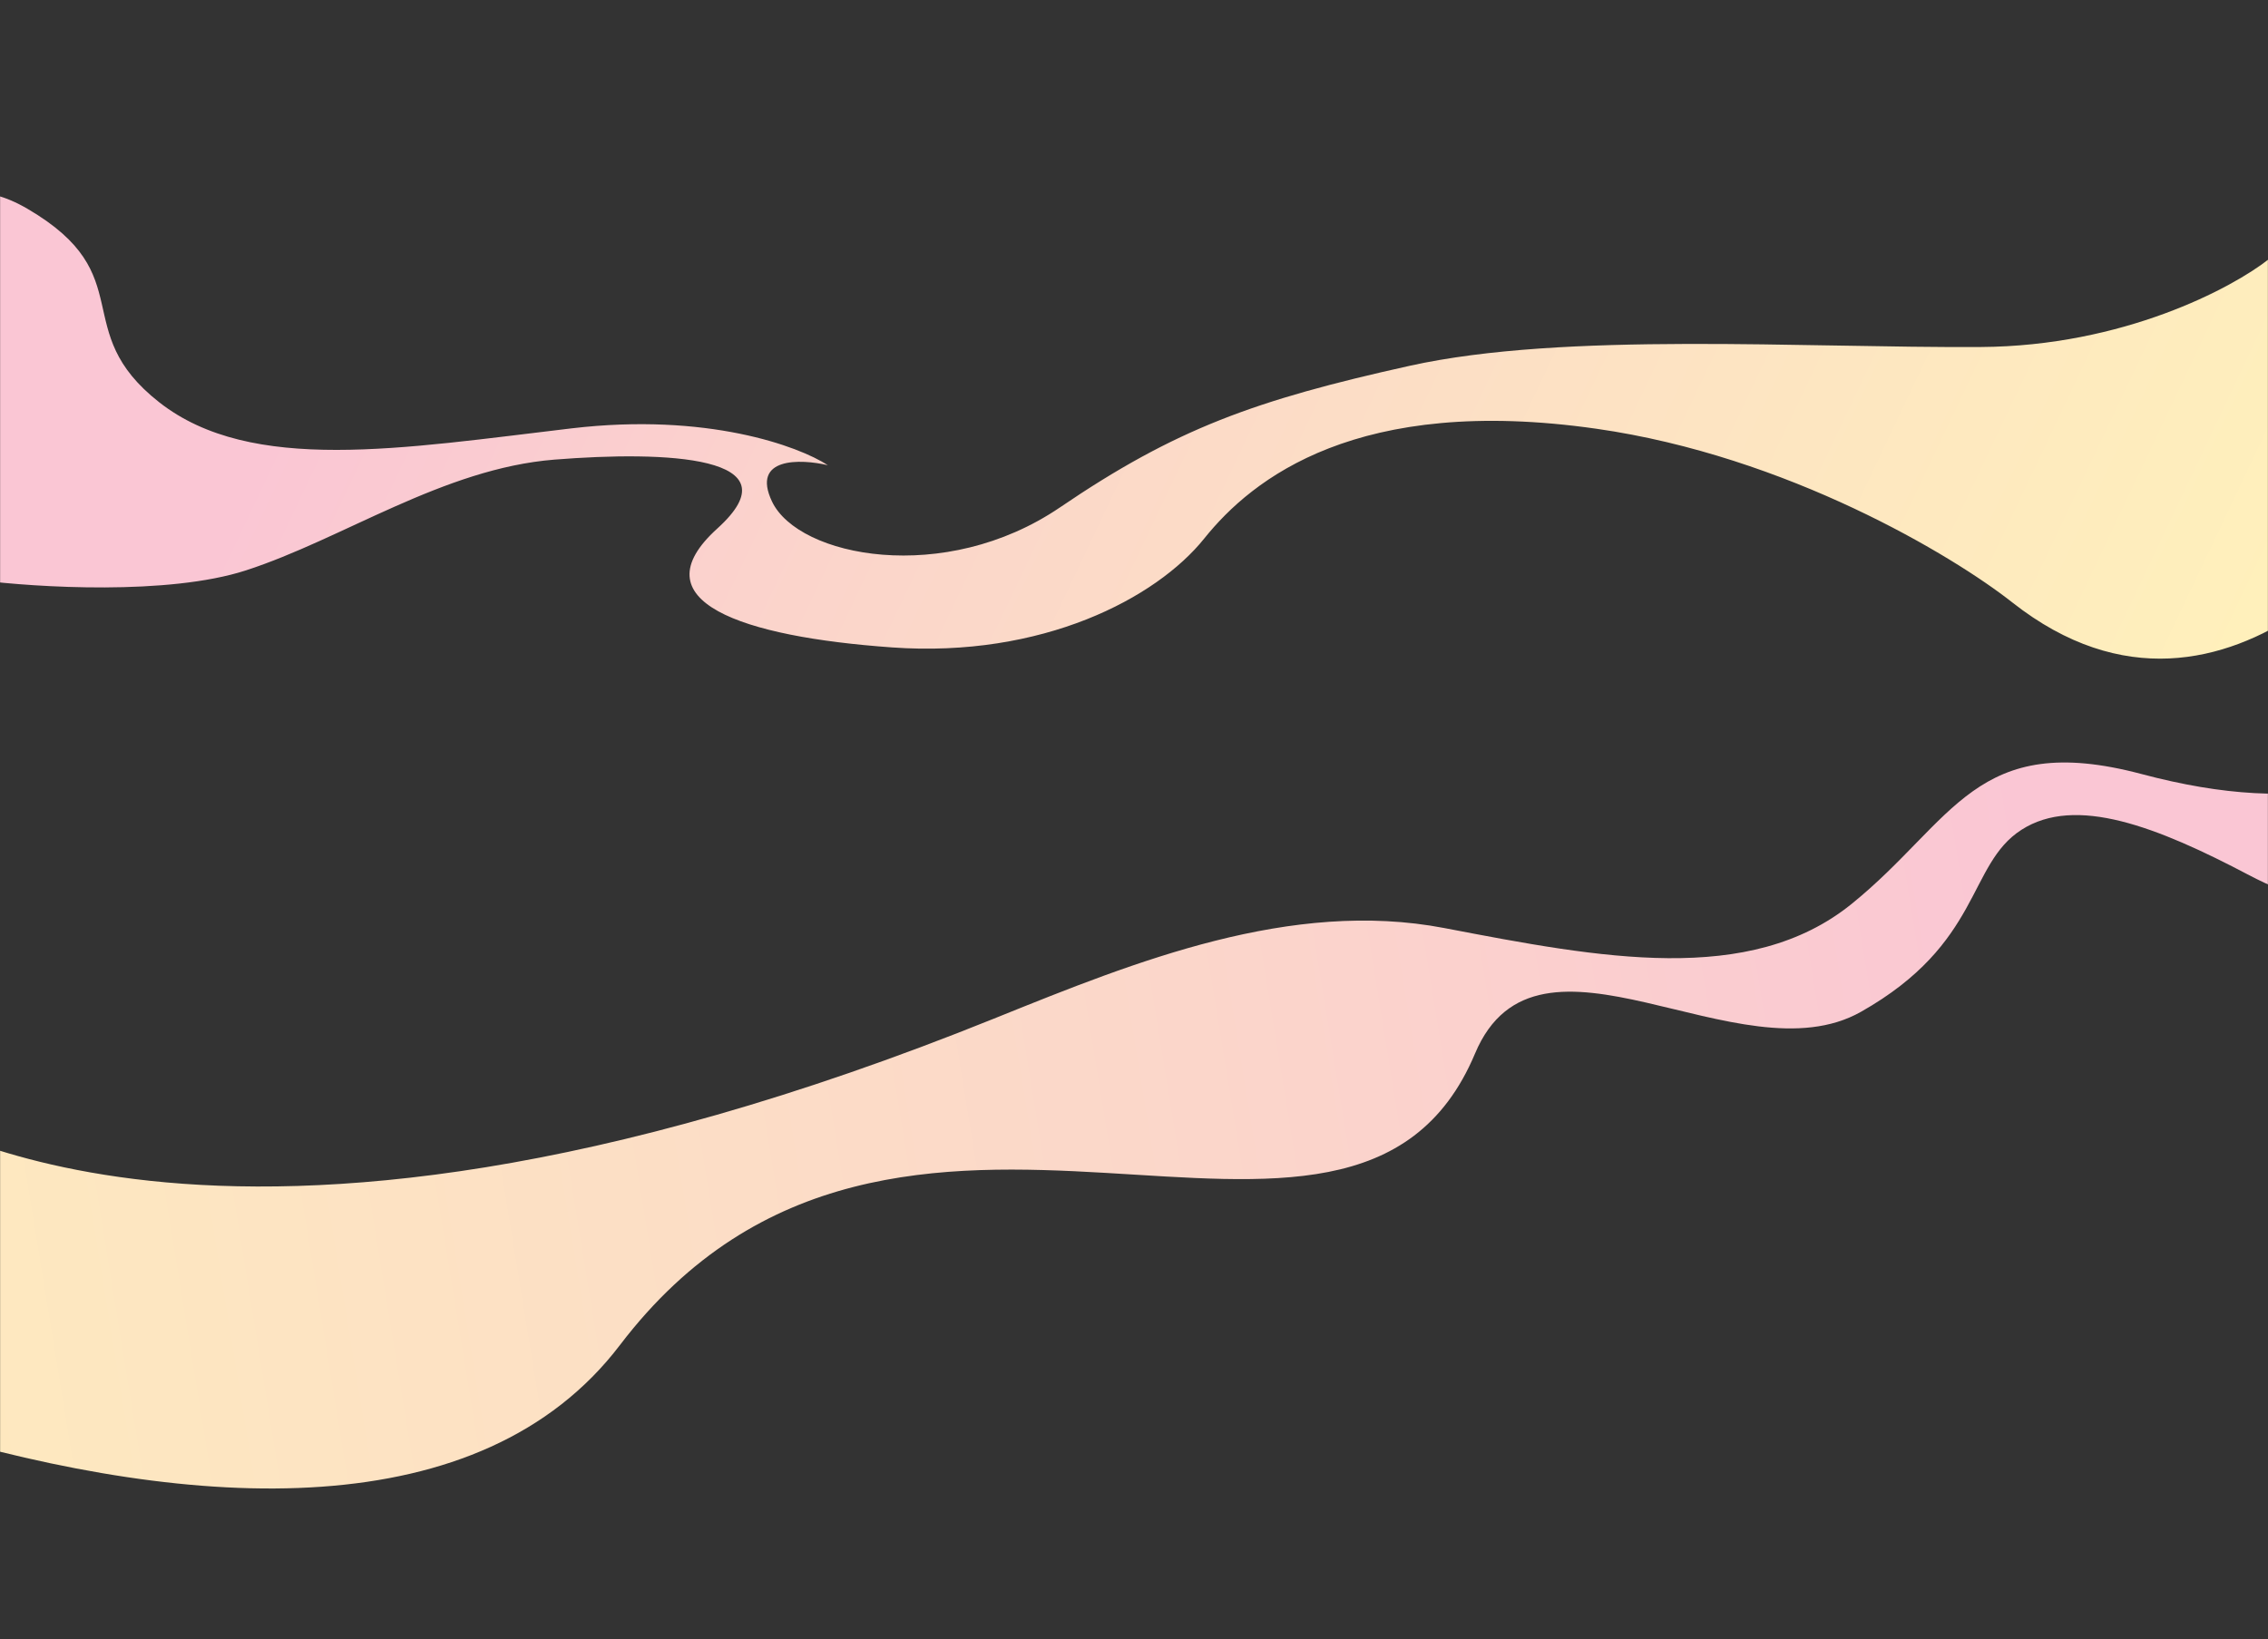
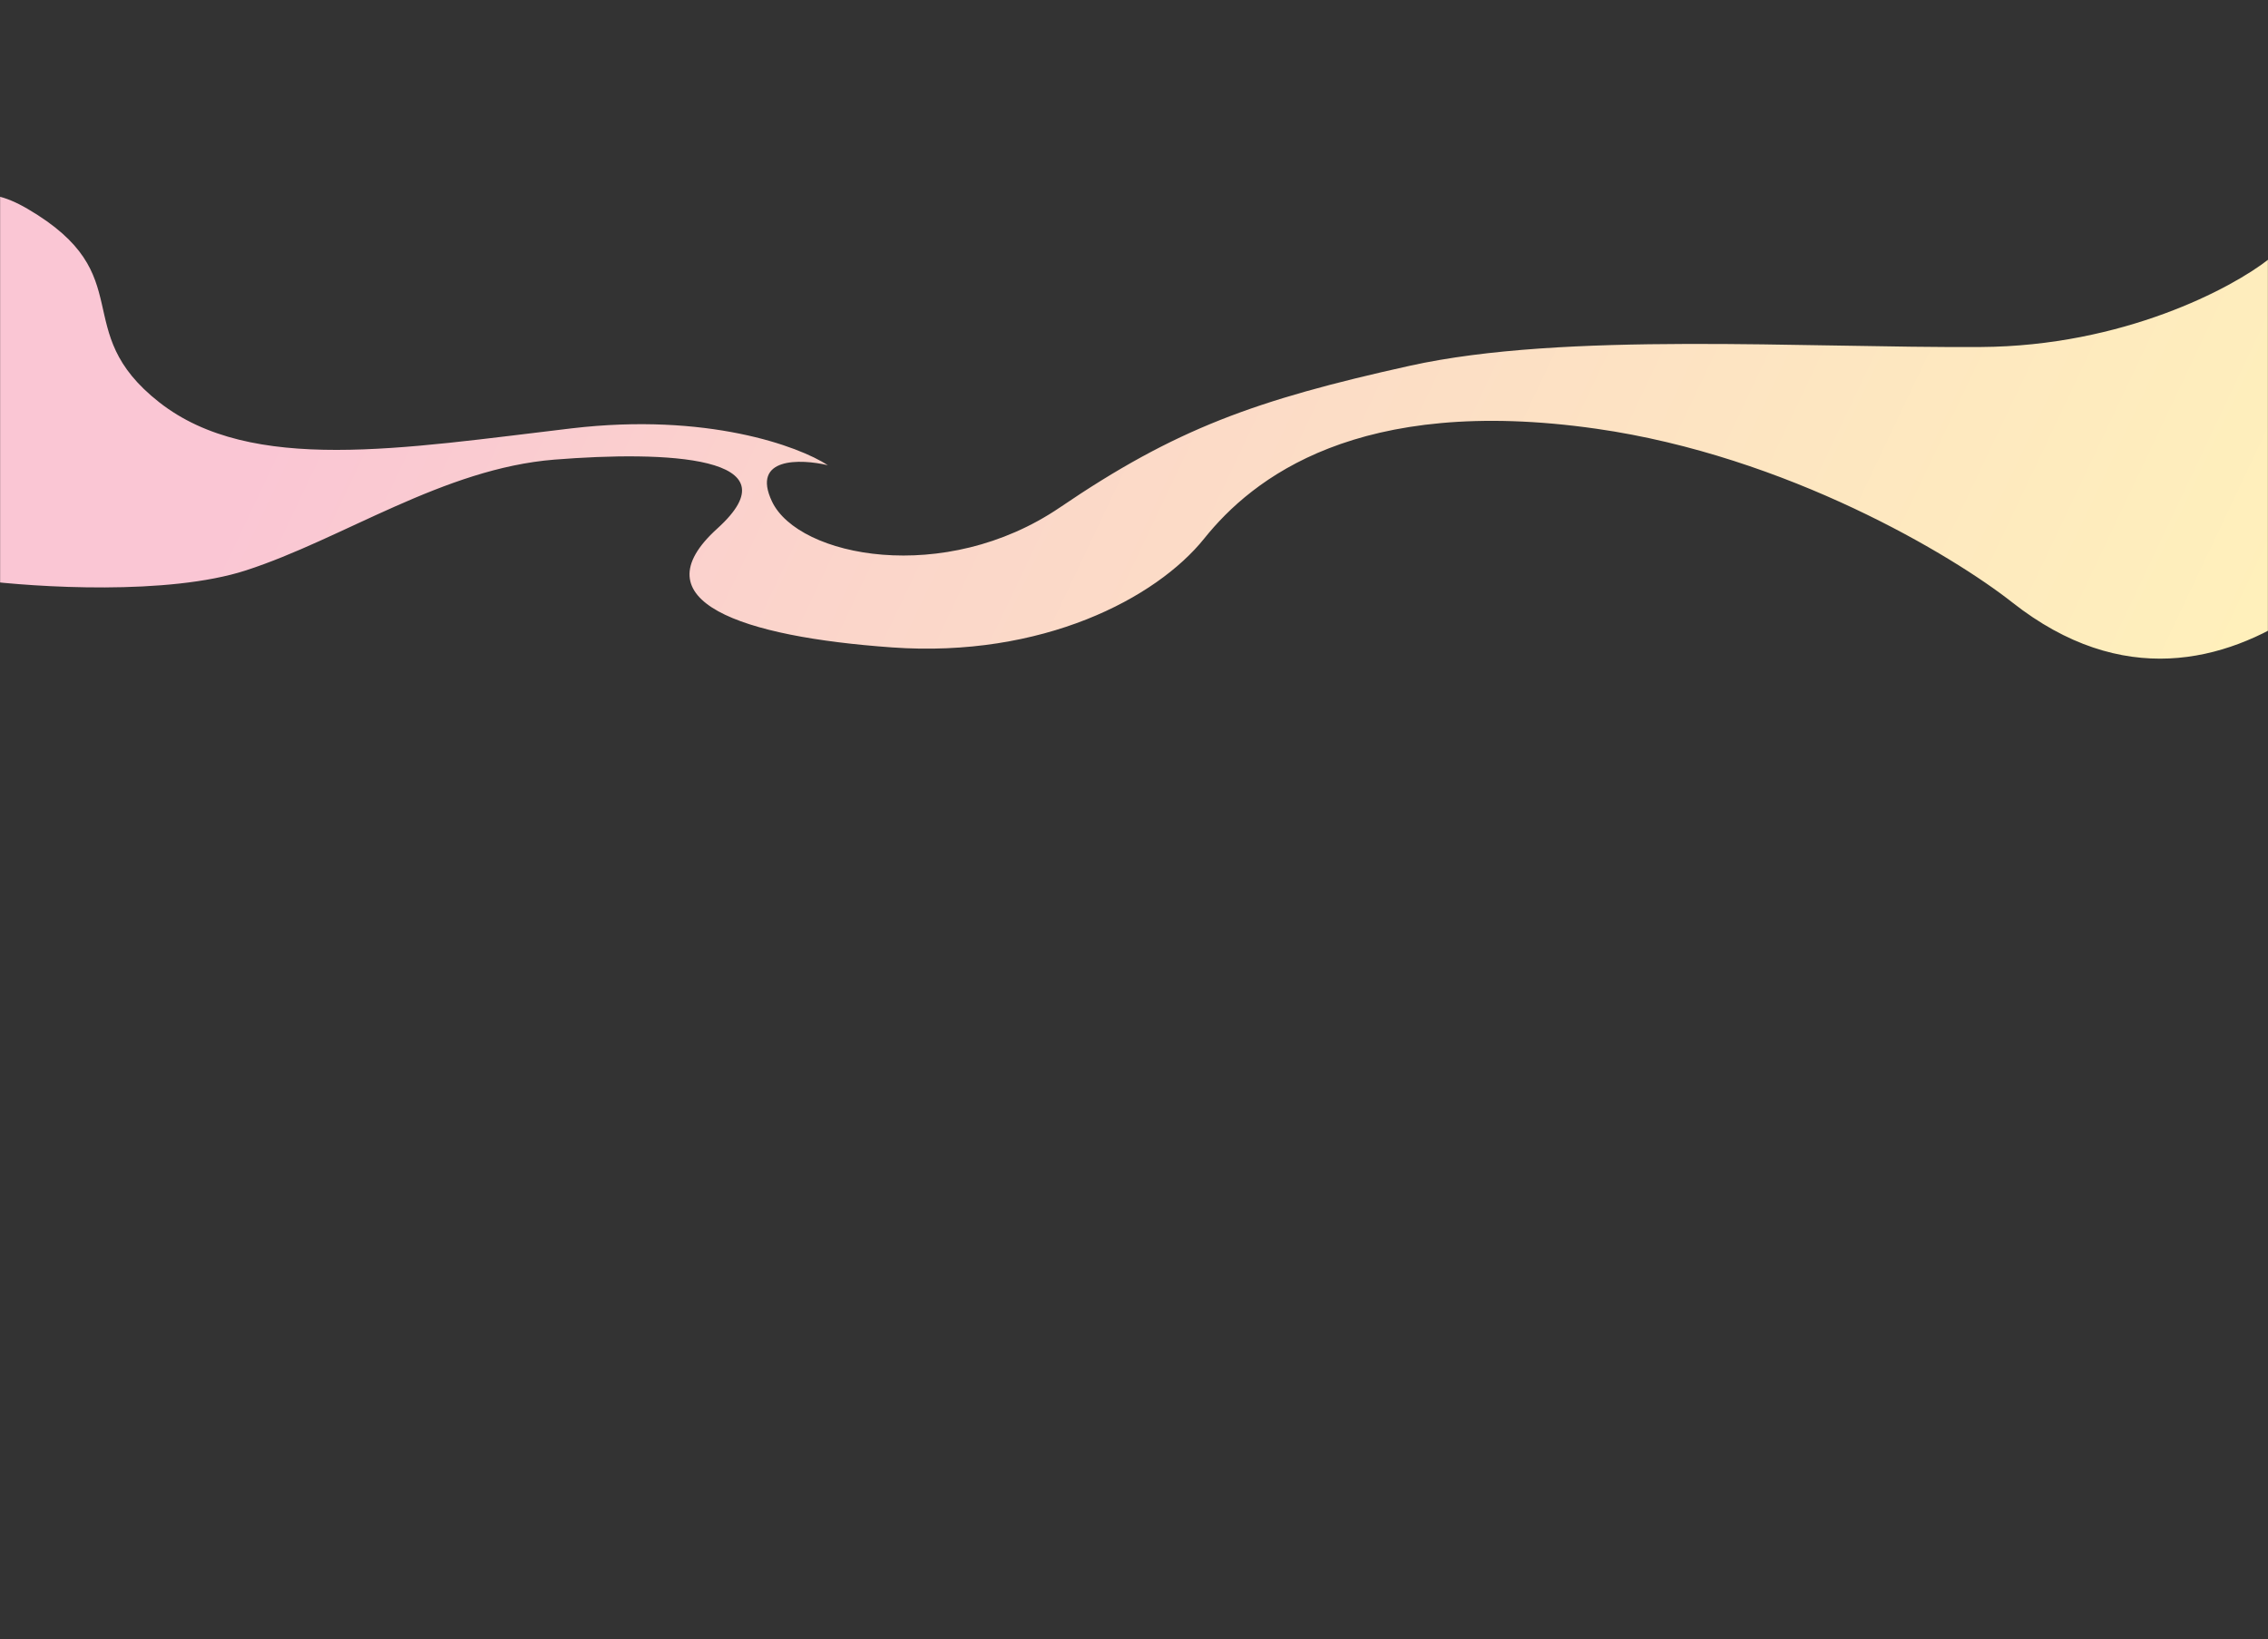
<svg xmlns="http://www.w3.org/2000/svg" width="1920" height="1388" viewBox="0 0 1920 1388" fill="none">
  <rect x="0" y="0" width="1920" height="1388" fill="#333333" stroke="none" />
  <mask id="mask0_1108_11545" style="mask-type:alpha" maskUnits="userSpaceOnUse" x="0" y="0" width="1920" height="1388">
    <rect width="1920" height="1388" fill="#D9D9D9" />
  </mask>
  <g mask="url(#mask0_1108_11545)">
-     <path d="M841.524 862.451C162.077 1136.56 -78.184 925.698 -77.225 949.414C-77.225 949.414 -703.197 859.164 -603.031 946.049C-440.828 1086.75 289.608 1447.75 524.829 1138.88C760.05 830.015 1144.01 1141.25 1248.69 892.08C1301.67 765.978 1472.73 914.753 1575.36 856.756C1677.99 798.76 1665.39 732.14 1711.24 702.648C1757.1 673.156 1825.82 699.798 1904.21 741.133C1966.93 774.2 2092.26 806.004 2147.08 817.772C2187.25 723.287 2244.21 547.34 2150.75 599.438C2033.93 664.561 1953.47 692.725 1812.9 655.377C1672.32 618.028 1654.34 695.097 1567.54 765.339C1481.08 835.308 1354.41 811.036 1224.26 786.097L1222.74 785.806C1093.07 760.96 961.227 814.154 844.25 861.351L841.524 862.451Z" fill="url(#paint0_linear_1108_11545)" />
-     <path d="M1676.79 293.822C1797.34 293.109 1889.58 243.961 1920.63 219.477C1952.31 214.505 2016.77 204.582 2021.12 204.671C2026.56 204.782 2044.2 405.921 2047.95 412.443C2050.95 417.66 1889.99 657.032 1703.44 510.018C1653.5 470.661 1513.2 386.165 1351.5 363.036C1149.37 334.124 1060.16 405.18 1019.51 455.908C978.866 506.637 882.301 557.217 755.109 548.177C627.918 539.138 539.213 509.07 607.264 447.498C675.315 385.926 563.56 381.663 469.428 389.162C375.297 396.661 290.2 456.398 208.106 482.981C142.431 504.247 30.465 497.369 -17.306 491.271L-72.383 259.624C-72.73 213.181 -54.083 131.597 23.285 176.802C119.994 233.308 56.92 279.613 134.896 340.694C212.871 401.775 340.694 379.595 483.948 362.688C598.552 349.162 676.256 377.848 700.783 393.882C677.593 388.451 635.682 387.001 653.554 424.647C675.895 471.703 799.668 496.041 897.332 429.62C994.996 363.199 1062.29 338.793 1193.36 309.739C1324.44 280.685 1526.09 294.714 1676.79 293.822Z" fill="url(#paint1_linear_1108_11545)" />
+     <path d="M1676.79 293.822C1797.34 293.109 1889.58 243.961 1920.63 219.477C1952.31 214.505 2016.77 204.582 2021.12 204.671C2026.56 204.782 2044.2 405.921 2047.95 412.443C2050.95 417.66 1889.99 657.032 1703.44 510.018C1653.5 470.661 1513.2 386.165 1351.5 363.036C1149.37 334.124 1060.16 405.18 1019.51 455.908C978.866 506.637 882.301 557.217 755.109 548.177C627.918 539.138 539.213 509.07 607.264 447.498C675.315 385.926 563.56 381.663 469.428 389.162C375.297 396.661 290.2 456.398 208.106 482.981C142.431 504.247 30.465 497.369 -17.306 491.271C-72.73 213.181 -54.083 131.597 23.285 176.802C119.994 233.308 56.92 279.613 134.896 340.694C212.871 401.775 340.694 379.595 483.948 362.688C598.552 349.162 676.256 377.848 700.783 393.882C677.593 388.451 635.682 387.001 653.554 424.647C675.895 471.703 799.668 496.041 897.332 429.62C994.996 363.199 1062.29 338.793 1193.36 309.739C1324.44 280.685 1526.09 294.714 1676.79 293.822Z" fill="url(#paint1_linear_1108_11545)" />
  </g>
  <defs>
    <linearGradient id="paint0_linear_1108_11545" x1="-690.414" y1="330.27" x2="1601.41" y2="-42.899" gradientUnits="userSpaceOnUse">
      <stop stop-color="#FFF2BA" />
      <stop offset="0.685" stop-color="#FBD6CA" />
      <stop offset="1" stop-color="#FAC6D4" />
    </linearGradient>
    <linearGradient id="paint1_linear_1108_11545" x1="2151.72" y1="207.335" x2="641.622" y2="-509.394" gradientUnits="userSpaceOnUse">
      <stop stop-color="#FFF2BA" />
      <stop offset="0.685" stop-color="#FBD6CA" />
      <stop offset="1" stop-color="#FAC6D4" />
    </linearGradient>
  </defs>
</svg>